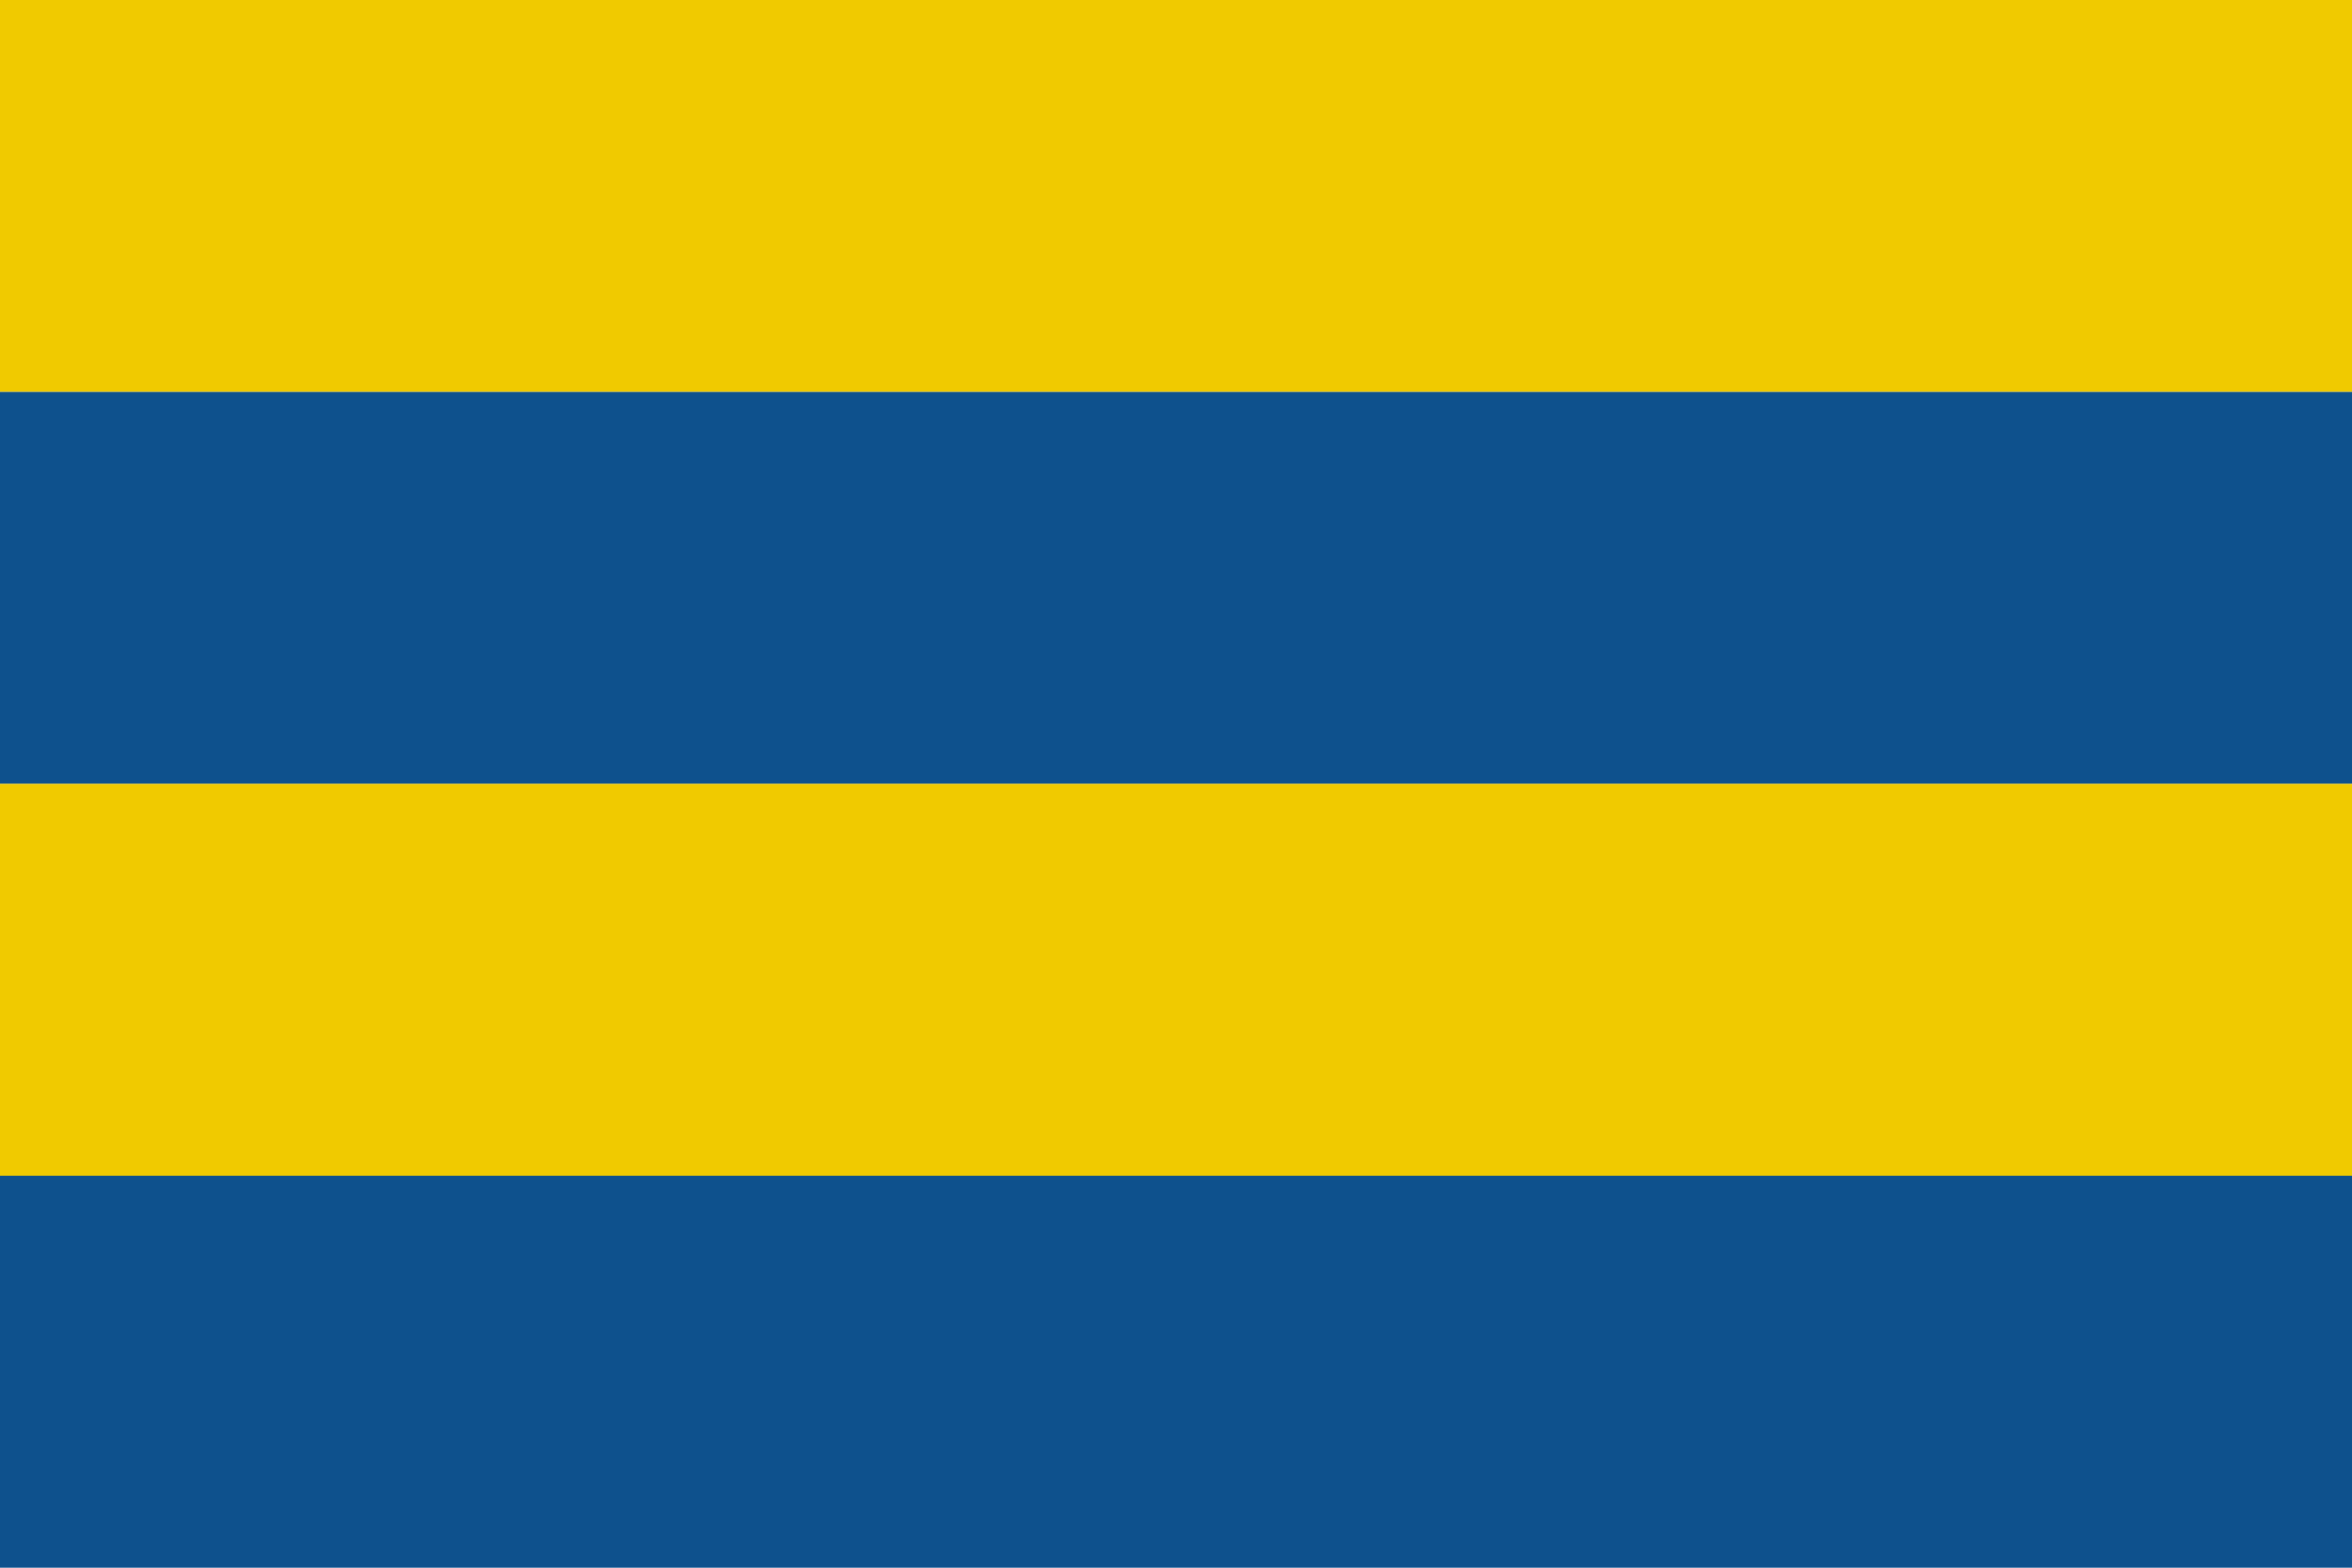
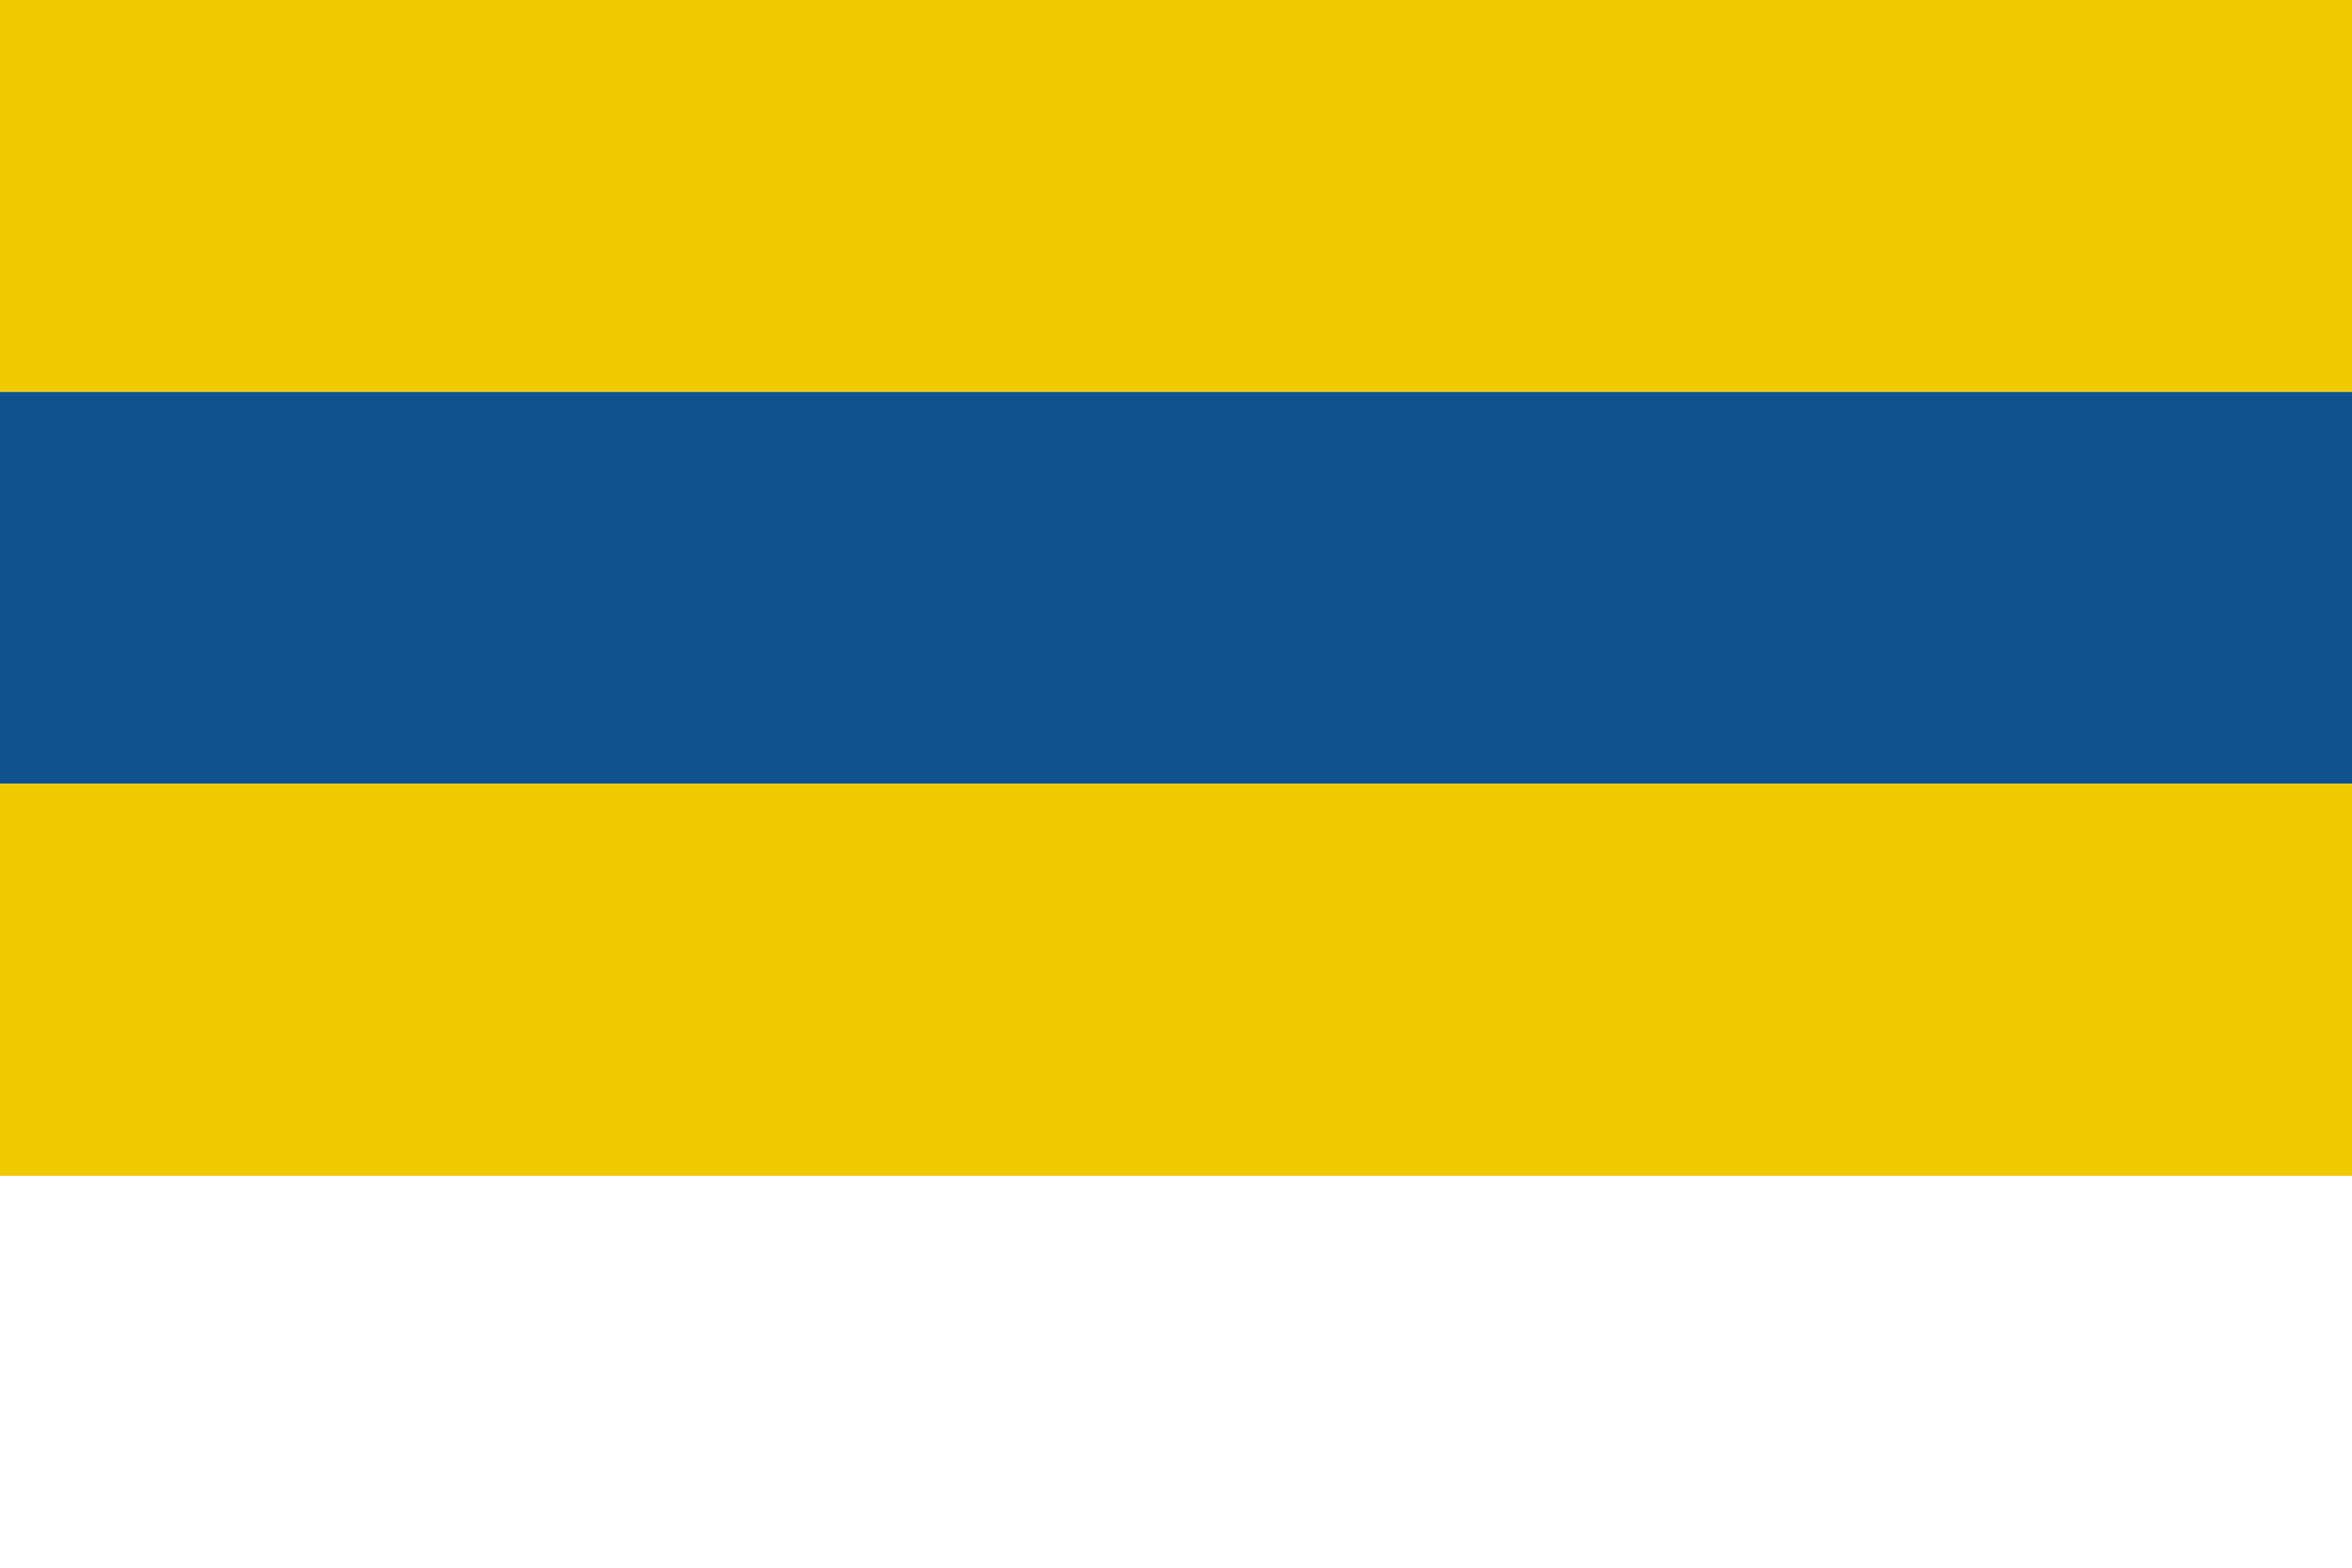
<svg xmlns="http://www.w3.org/2000/svg" id="Stadsvlag van Franeker" width="600" height="400" viewBox="0 0 6 4">
  <rect id="baan 1 geel" fill="#f0ca00" width="6" height="1" y="0" />
  <rect id="baan 2 blauw" fill="#0e518d" width="6" height="1" y="1" />
  <rect id="baan 3 geel" fill="#f0ca00" width="6" height="1" y="2" />
-   <rect id="baan 4 blauw" fill="#0e518d" width="6" height="1" y="3" />
</svg>